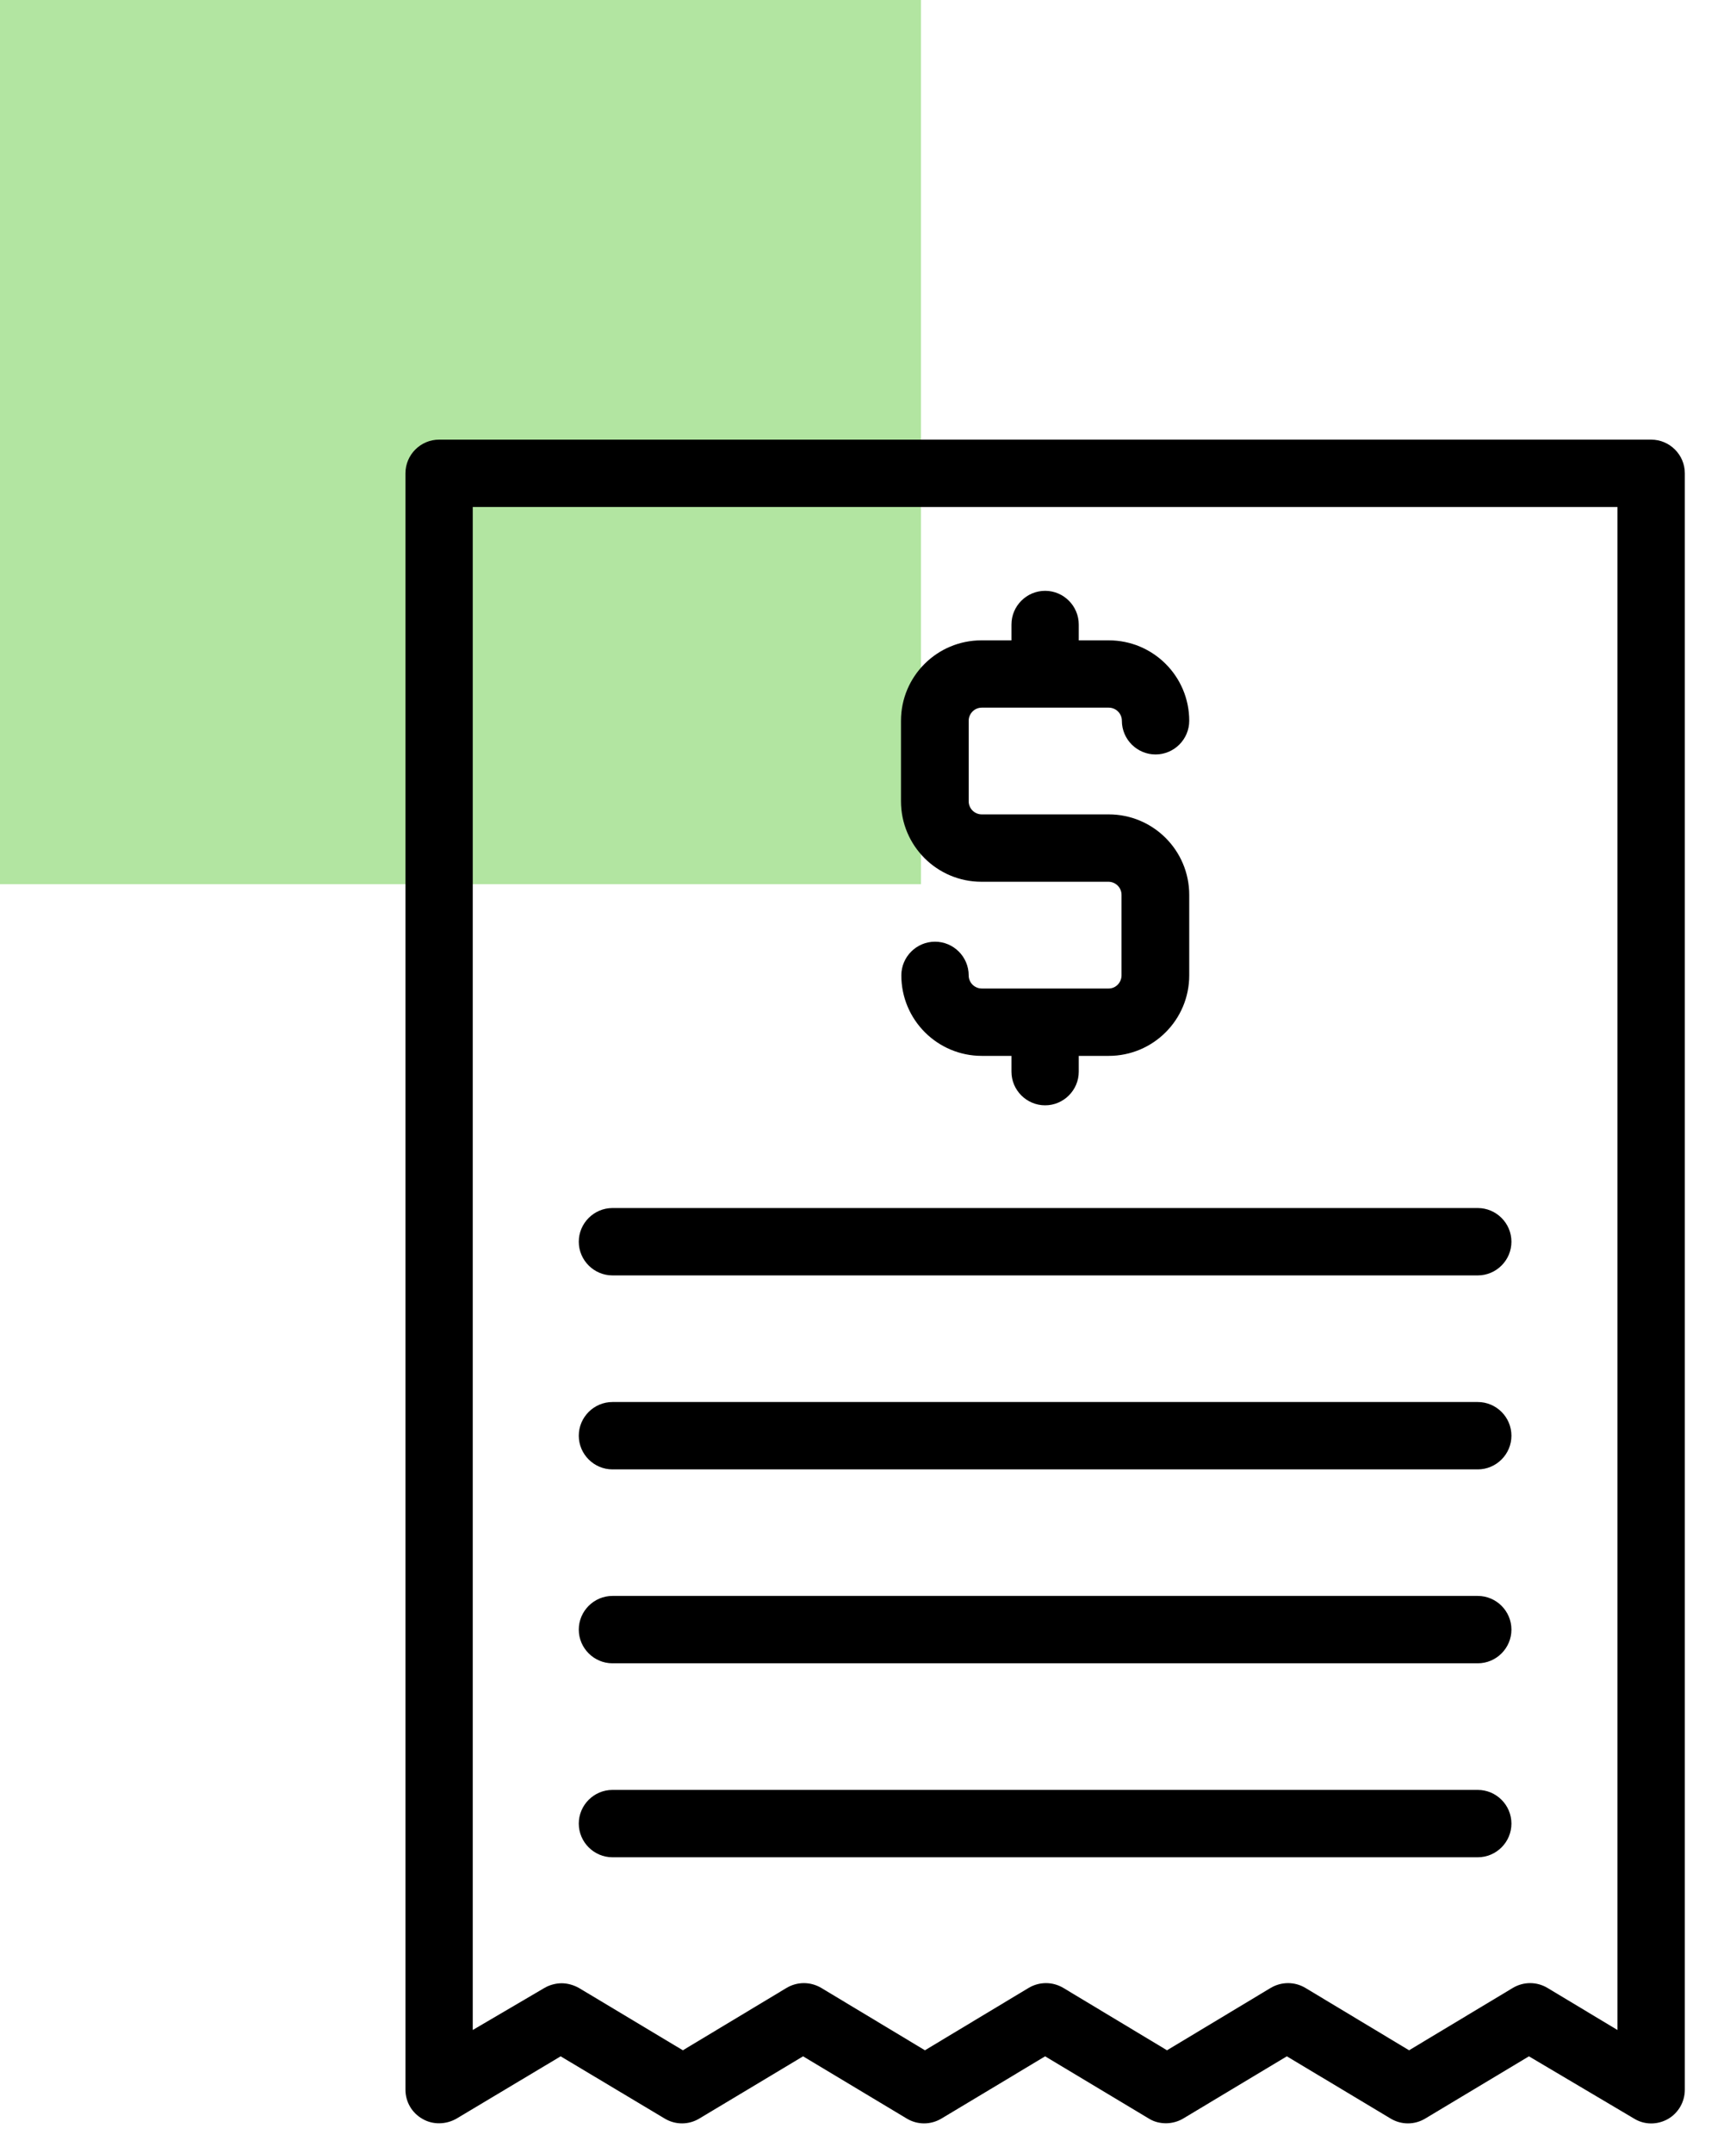
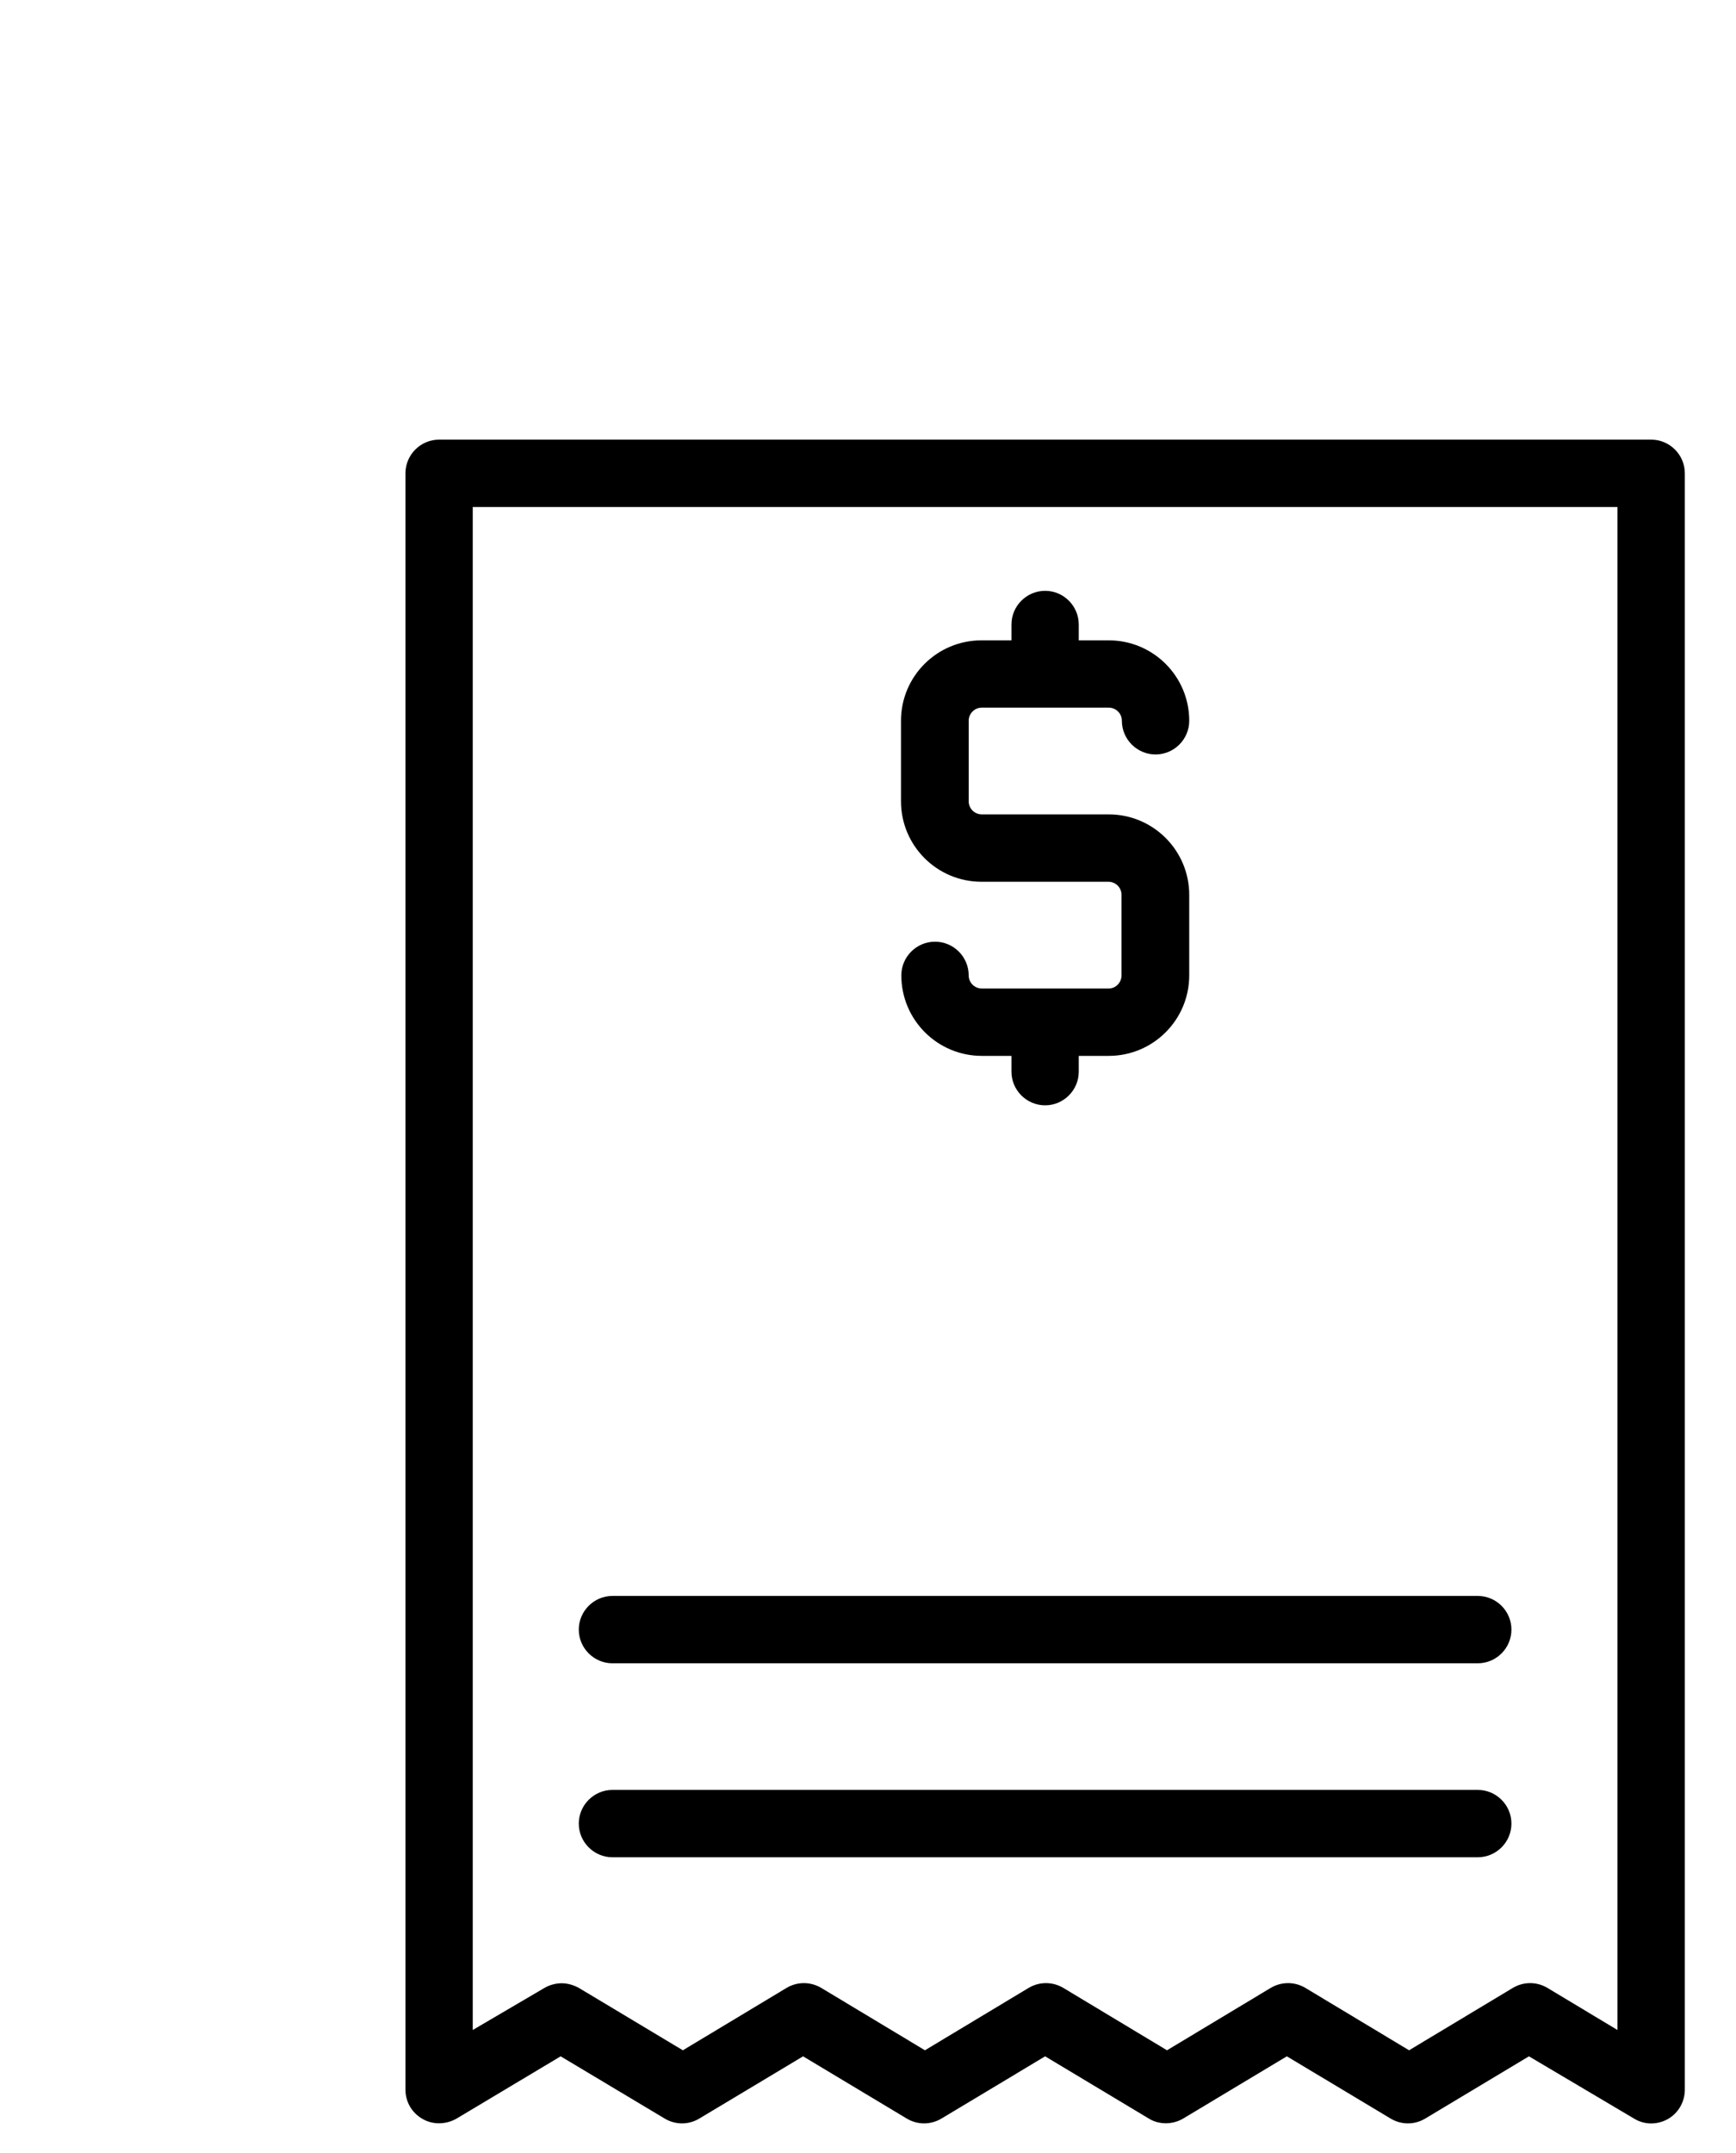
<svg xmlns="http://www.w3.org/2000/svg" xmlns:xlink="http://www.w3.org/1999/xlink" width="25px" height="31px" viewBox="0 0 25 31" version="1.1">
  <title>ins-ebook-inv-2</title>
  <defs>
-     <polygon id="path-1" points="0 26 26 26 26 0 0 0" />
-   </defs>
+     </defs>
  <g id="ins-ebook-inv-2" stroke="none" stroke-width="1" fill="none" fill-rule="evenodd">
    <g id="Group-3120" fill="#66CC44" fill-opacity="0.5">
-       <polygon id="Fill-3114" points="0 12.731 13.263 12.731 13.263 0 0 0" />
-     </g>
+       </g>
    <g id="Group-3034" transform="translate(0.263, 5.731)">
      <path d="M23.268,24.773 C23.418,24.866 23.603,24.866 23.758,24.779 C23.908,24.692 24,24.532 24,24.357 L24,1.083 C24,0.817 23.782,0.599 23.515,0.599 L6.061,0.599 C5.794,0.599 5.576,0.817 5.576,1.083 L5.576,24.357 C5.576,24.532 5.668,24.692 5.823,24.779 C5.973,24.866 6.162,24.86 6.313,24.773 L7.811,23.877 L9.309,24.773 C9.464,24.866 9.653,24.866 9.808,24.773 L11.302,23.877 L12.795,24.773 C12.95,24.866 13.139,24.866 13.295,24.773 L14.788,23.877 L16.281,24.773 C16.359,24.822 16.446,24.841 16.529,24.841 C16.611,24.841 16.703,24.817 16.776,24.773 L18.269,23.877 L19.763,24.773 C19.918,24.866 20.107,24.866 20.262,24.773 L21.755,23.877 L23.268,24.773 Z M20.029,23.79 L18.536,22.892 C18.381,22.8 18.192,22.8 18.036,22.892 L16.543,23.79 L15.05,22.892 C14.895,22.8 14.705,22.8 14.55,22.892 L13.057,23.79 L11.564,22.892 C11.408,22.8 11.219,22.8 11.064,22.892 L9.571,23.79 L8.073,22.892 C7.995,22.849 7.908,22.825 7.825,22.825 C7.743,22.825 7.651,22.849 7.578,22.892 L6.545,23.498 L6.545,1.569 L23.03,1.569 L23.03,23.498 L22.022,22.892 C21.867,22.8 21.678,22.8 21.523,22.892 L20.029,23.79 Z" id="Fill-3021" fill="#000000" />
      <path d="M15.704,8.502 L13.876,8.502 C13.774,8.502 13.687,8.42 13.687,8.313 C13.687,8.046 13.469,7.828 13.202,7.828 C12.935,7.828 12.717,8.046 12.717,8.313 C12.717,8.953 13.236,9.472 13.876,9.472 L14.303,9.472 L14.303,9.7 C14.303,9.966 14.521,10.184 14.788,10.184 C15.054,10.184 15.272,9.966 15.272,9.7 L15.272,9.472 L15.704,9.472 C16.344,9.472 16.863,8.953 16.863,8.313 L16.863,7.154 C16.863,6.514 16.344,5.995 15.704,5.995 L13.876,5.995 C13.774,5.995 13.687,5.913 13.687,5.806 L13.687,4.647 C13.687,4.546 13.769,4.458 13.876,4.458 L15.704,4.458 C15.806,4.458 15.893,4.541 15.893,4.647 C15.893,4.914 16.111,5.132 16.378,5.132 C16.645,5.132 16.863,4.914 16.863,4.647 C16.863,4.007 16.344,3.489 15.704,3.489 L15.272,3.489 L15.272,3.261 C15.272,2.994 15.054,2.776 14.788,2.776 C14.521,2.776 14.303,2.994 14.303,3.261 L14.303,3.489 L13.871,3.489 C13.231,3.489 12.712,4.007 12.712,4.647 L12.712,5.806 C12.712,6.446 13.231,6.965 13.871,6.965 L15.699,6.965 C15.801,6.965 15.888,7.047 15.888,7.154 L15.888,8.313 C15.888,8.415 15.806,8.502 15.704,8.502" id="Fill-3023" fill="#000000" />
-       <path d="M21.018,11.663 L8.557,11.663 C8.291,11.663 8.072,11.881 8.072,12.148 C8.072,12.415 8.291,12.633 8.557,12.633 L21.018,12.633 C21.285,12.633 21.503,12.415 21.503,12.148 C21.503,11.881 21.285,11.663 21.018,11.663" id="Fill-3025" fill="#000000" />
-       <path d="M21.018,14.456 L8.557,14.456 C8.291,14.456 8.072,14.674 8.072,14.941 C8.072,15.208 8.291,15.426 8.557,15.426 L21.018,15.426 C21.285,15.426 21.503,15.208 21.503,14.941 C21.503,14.674 21.285,14.456 21.018,14.456" id="Fill-3027" fill="#000000" />
      <path d="M21.018,17.248 L8.557,17.248 C8.291,17.248 8.072,17.466 8.072,17.733 C8.072,18 8.291,18.218 8.557,18.218 L21.018,18.218 C21.285,18.218 21.503,18 21.503,17.733 C21.503,17.466 21.285,17.248 21.018,17.248" id="Fill-3029" fill="#000000" />
      <path d="M21.018,20.041 L8.557,20.041 C8.291,20.041 8.072,20.259 8.072,20.526 C8.072,20.793 8.291,21.011 8.557,21.011 L21.018,21.011 C21.285,21.011 21.503,20.793 21.503,20.526 C21.503,20.259 21.285,20.041 21.018,20.041" id="Fill-3031" fill="#000000" />
      <mask id="mask-2" fill="white">
        <use xlink:href="#path-1" />
      </mask>
      <g id="Clip-3033" />
    </g>
  </g>
</svg>